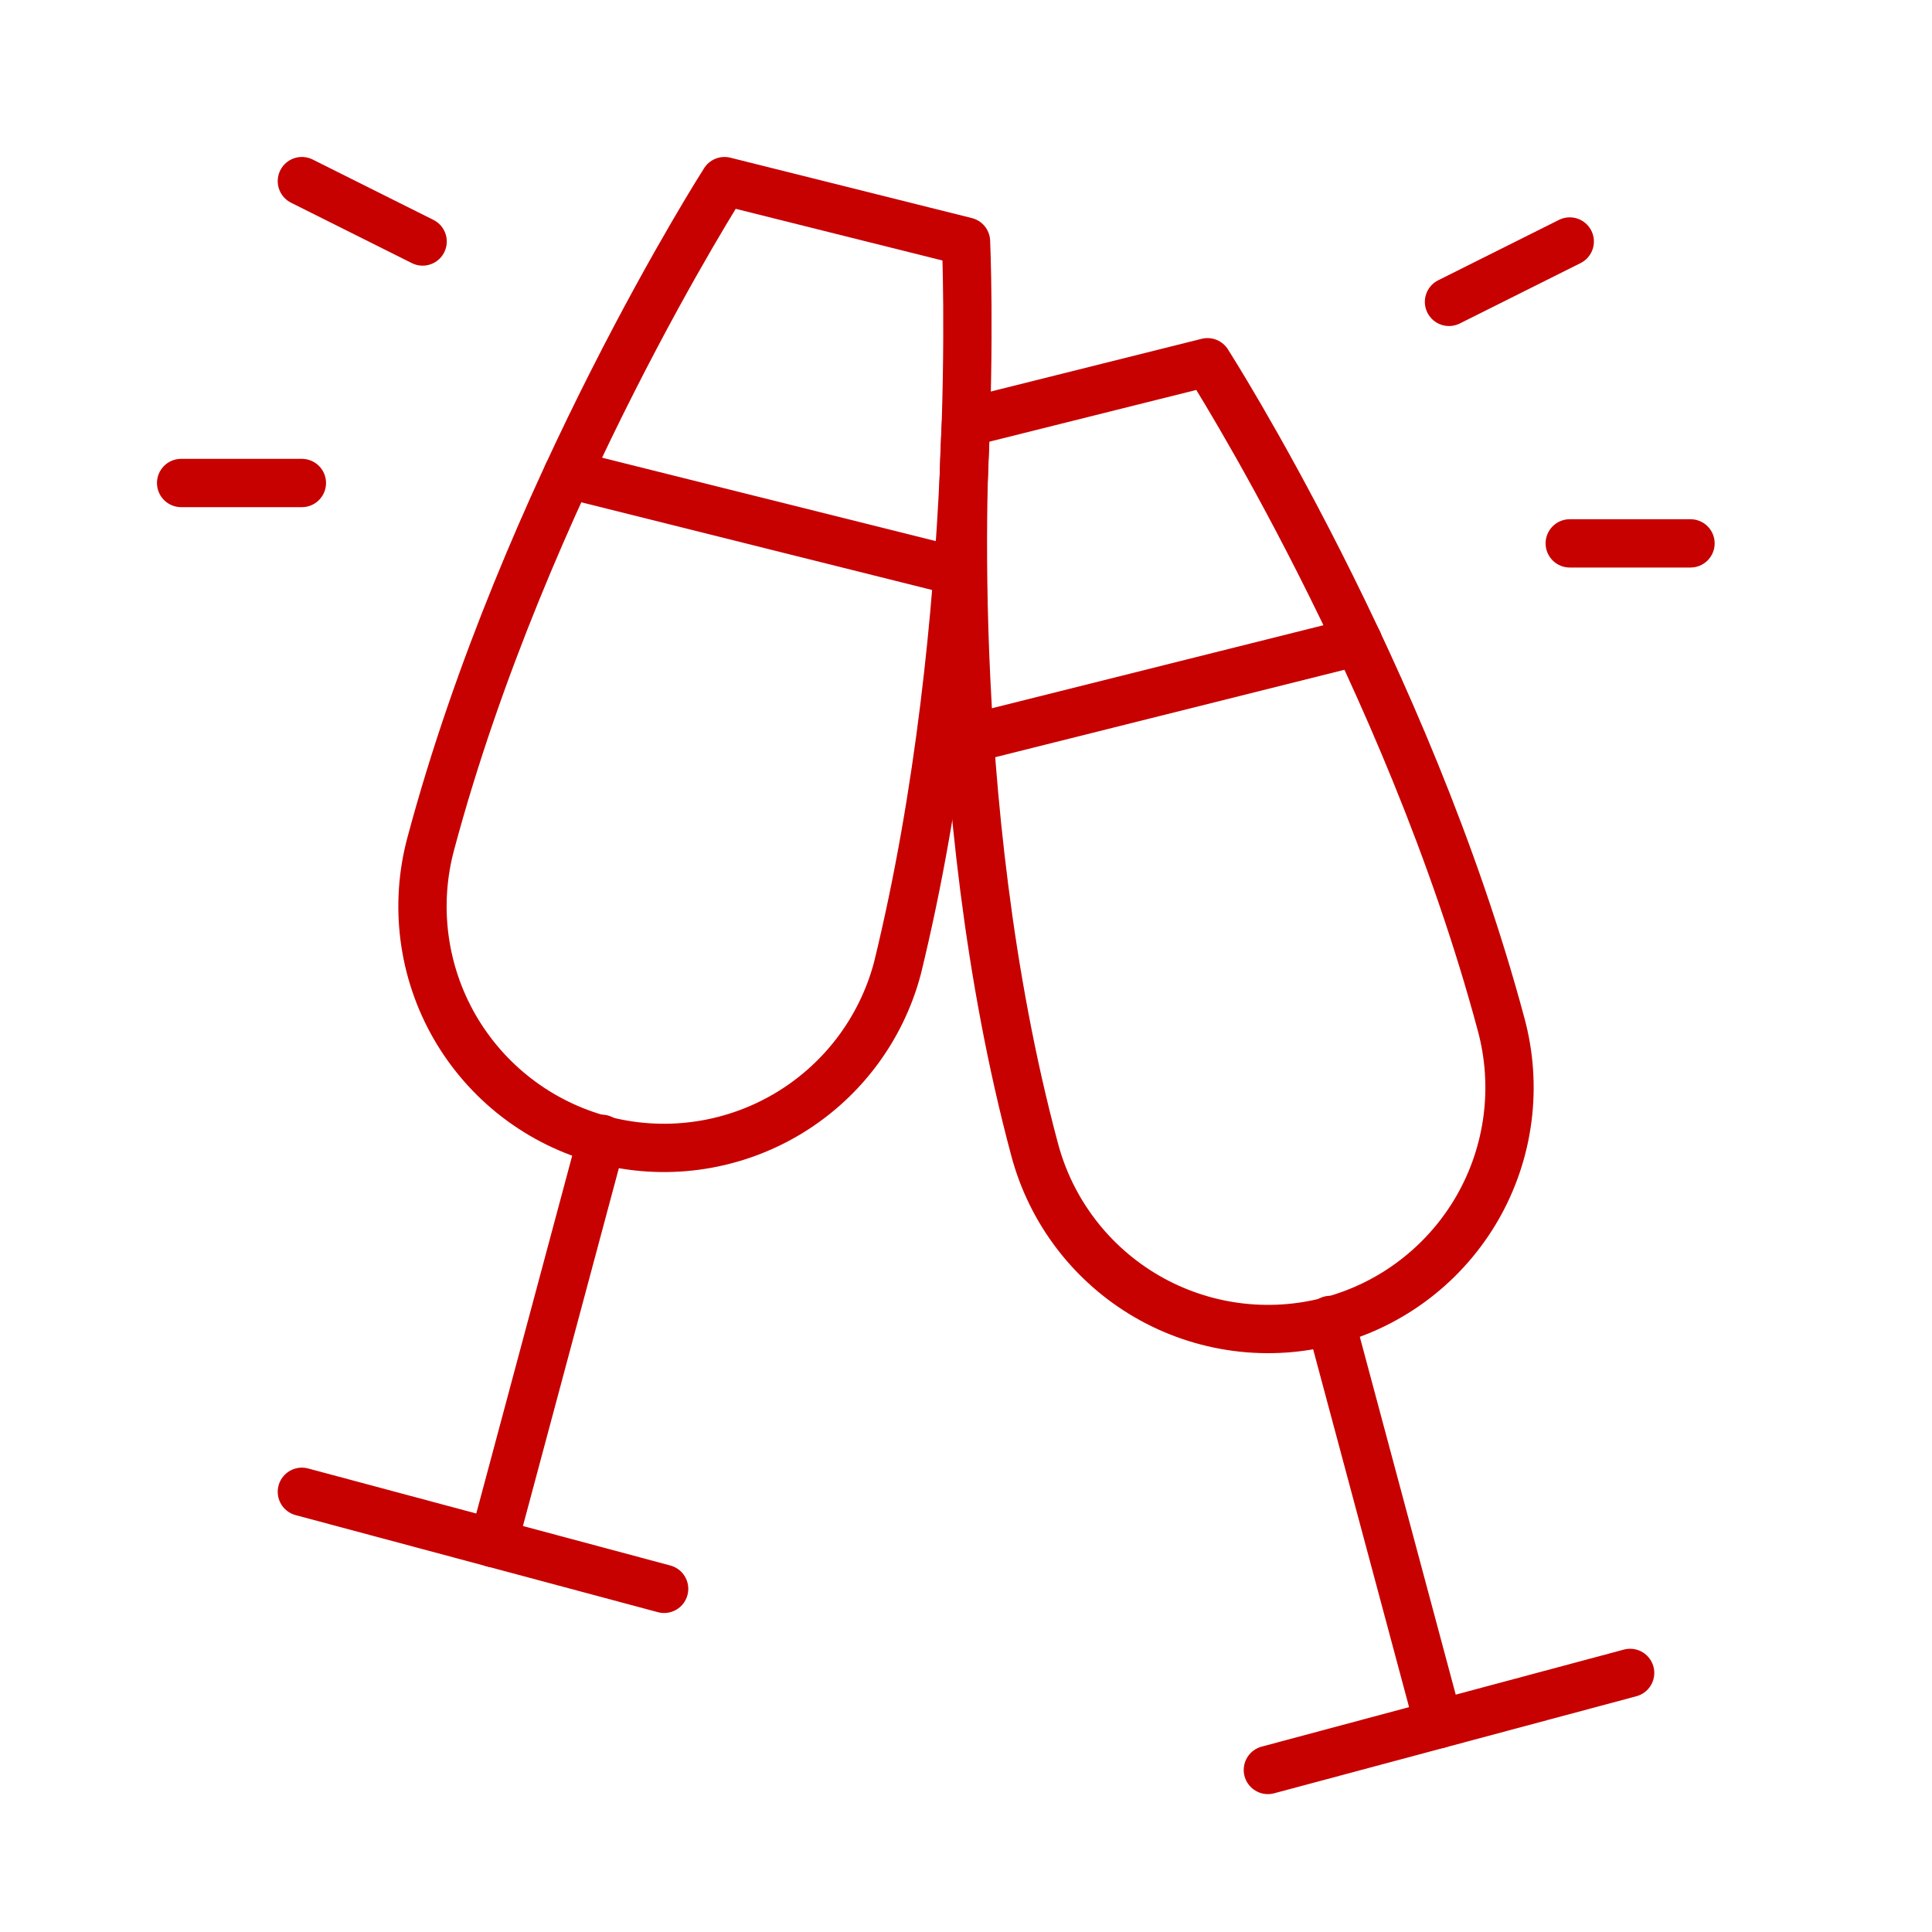
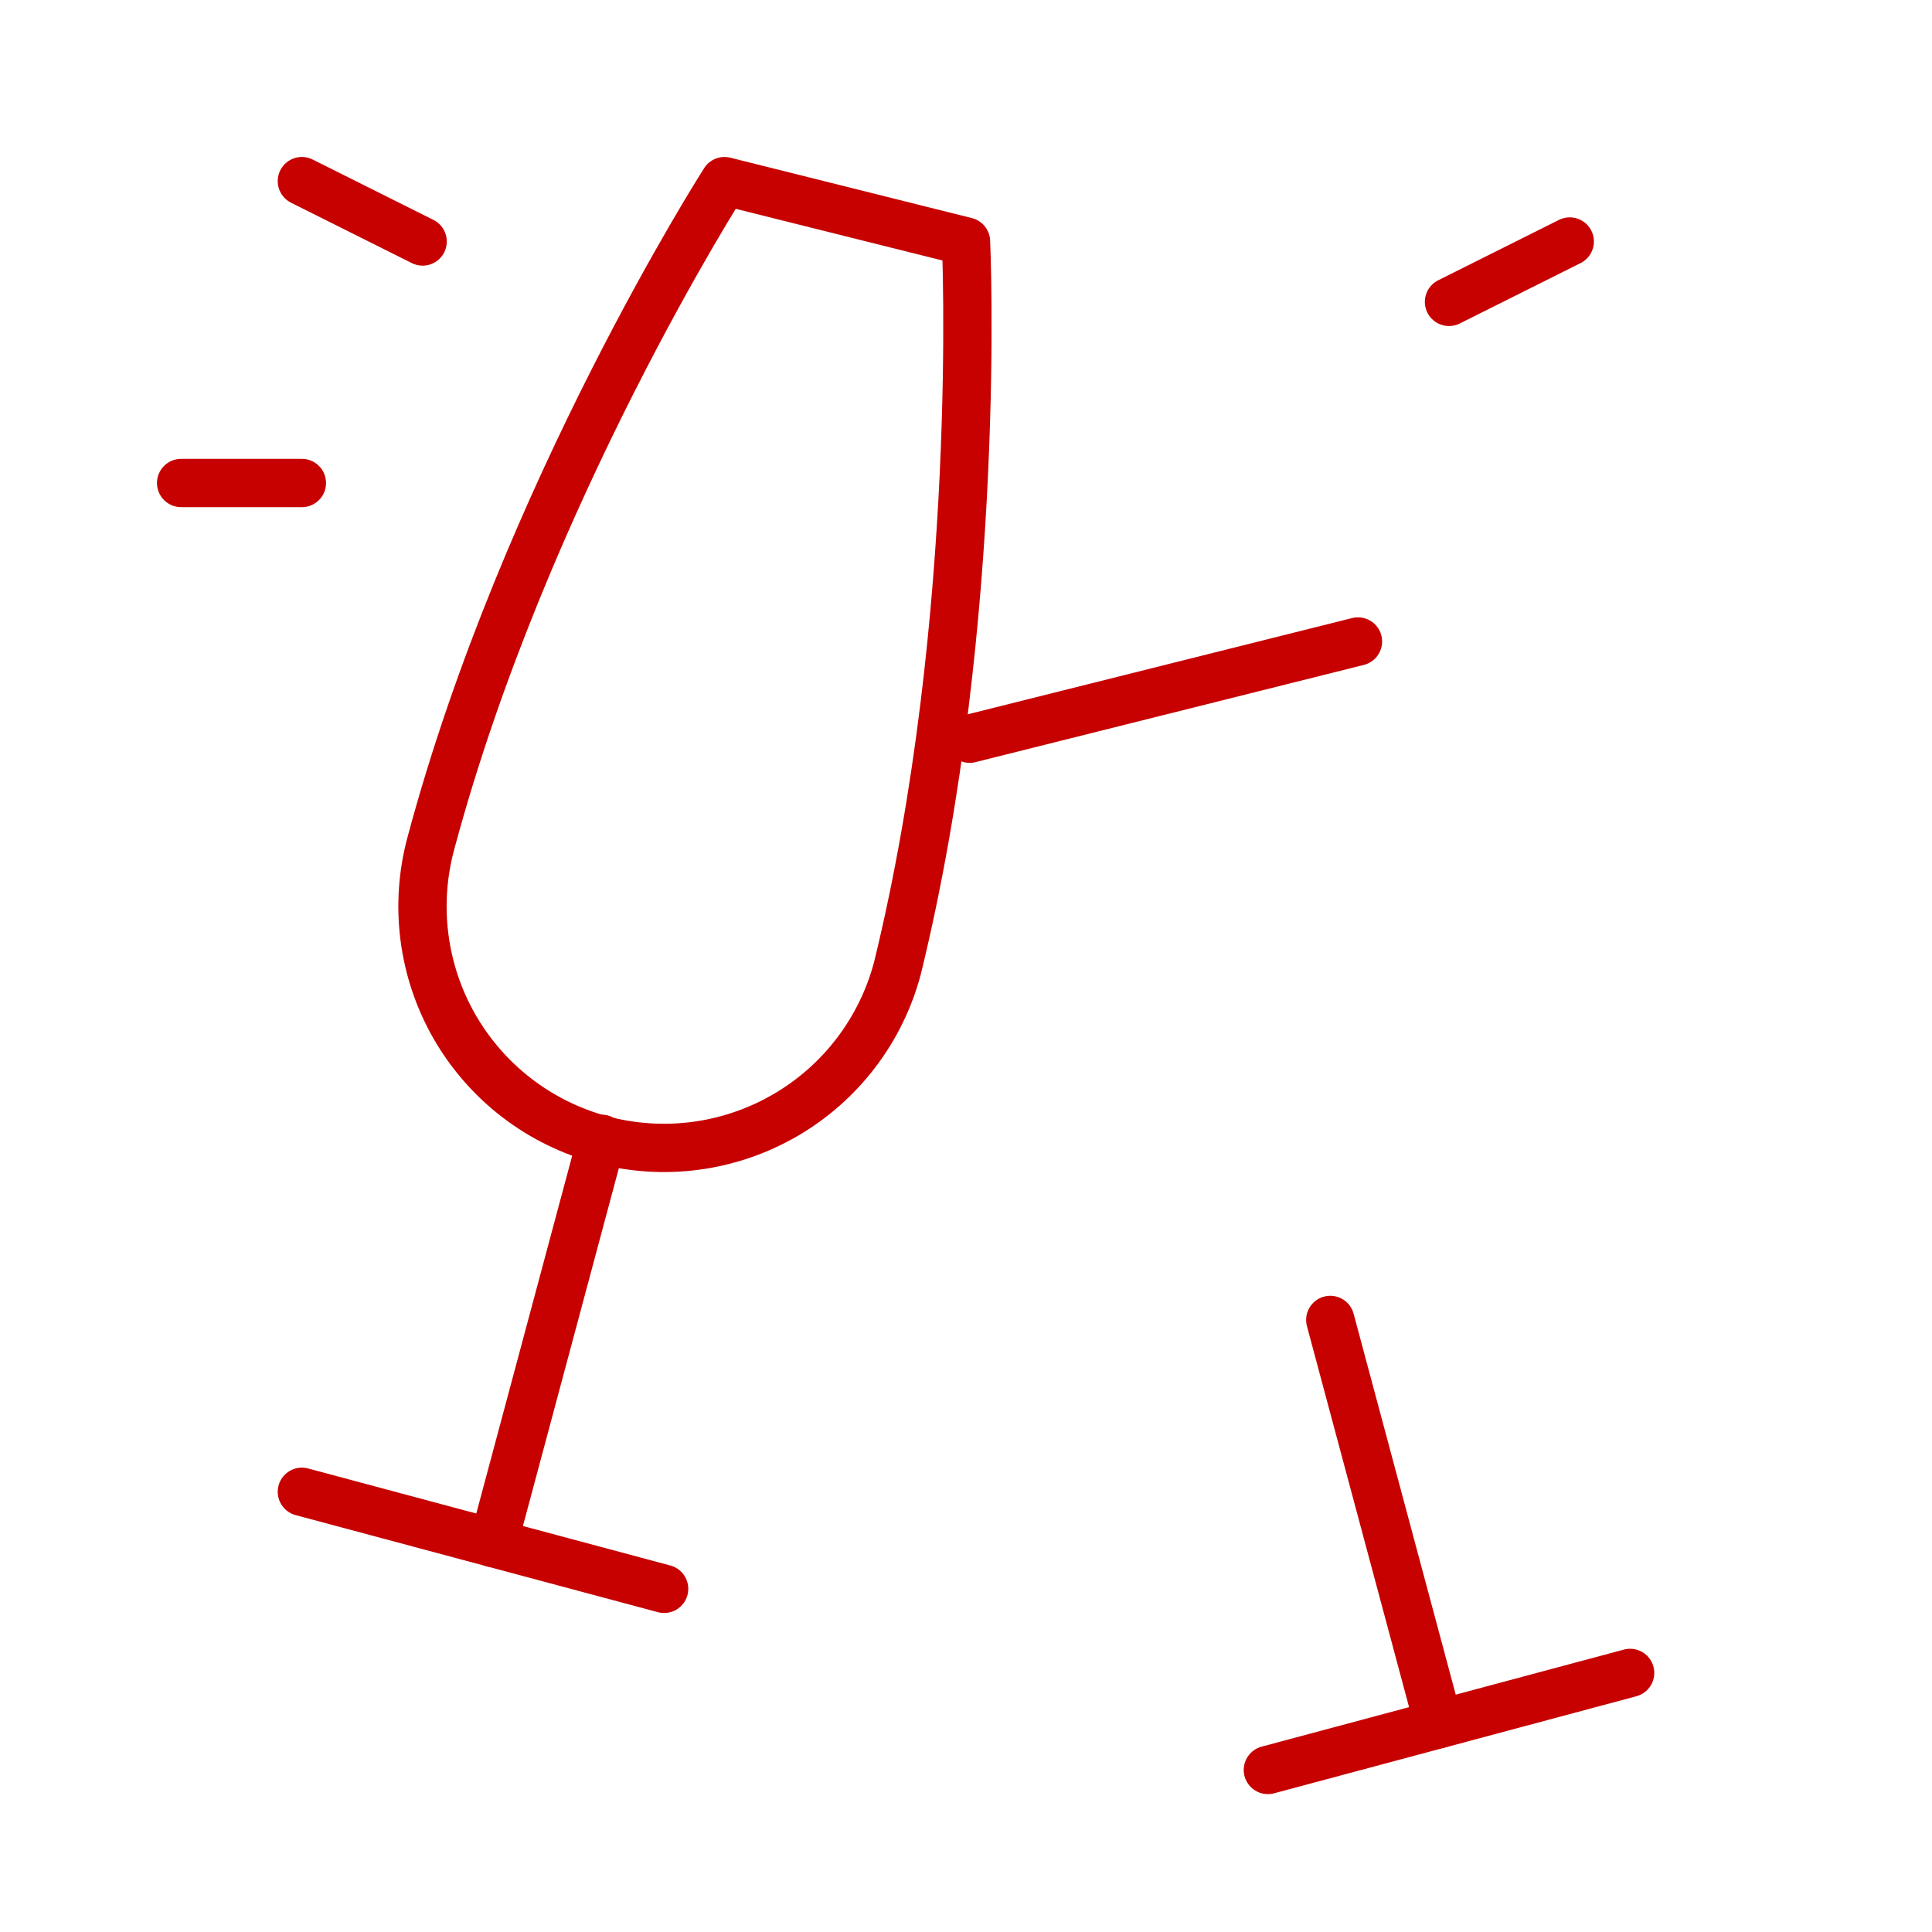
<svg xmlns="http://www.w3.org/2000/svg" width="60" height="60" viewBox="0 0 60 60" fill="none">
  <g clip-path="url(#clip0_7390_2492)">
-     <path d="M30 13.125L37.5 11.25C37.5 11.25 43.706 20.941 46.617 31.807C46.876 32.76 46.944 33.754 46.818 34.733C46.692 35.712 46.374 36.657 45.882 37.513C45.389 38.368 44.733 39.119 43.95 39.72C43.168 40.322 42.274 40.763 41.32 41.019C40.367 41.274 39.372 41.339 38.394 41.209C37.415 41.079 36.471 40.757 35.617 40.262C34.764 39.767 34.016 39.108 33.417 38.323C32.818 37.538 32.38 36.643 32.128 35.688C29.217 24.823 30 13.125 30 13.125Z" stroke="#C70000" stroke-width="1.5" stroke-linecap="round" stroke-linejoin="round" />
    <path d="M41.313 40.992L44.679 53.548" stroke="#C70000" stroke-width="1.5" stroke-linecap="round" stroke-linejoin="round" />
    <path d="M50.625 51.954L39.375 54.968" stroke="#C70000" stroke-width="1.5" stroke-linecap="round" stroke-linejoin="round" />
    <path d="M30 7.5L22.5 5.625C22.5 5.625 16.294 15.316 13.383 26.182C13.124 27.135 13.056 28.129 13.182 29.108C13.308 30.087 13.626 31.032 14.118 31.888C14.611 32.743 15.267 33.494 16.049 34.095C16.832 34.697 17.726 35.138 18.68 35.394C19.633 35.649 20.628 35.714 21.606 35.584C22.585 35.454 23.528 35.132 24.382 34.637C25.236 34.142 25.984 33.483 26.583 32.698C27.182 31.913 27.62 31.018 27.872 30.063C30.537 19.172 30 7.5 30 7.5Z" stroke="#C70000" stroke-width="1.5" stroke-linecap="round" stroke-linejoin="round" />
    <path d="M18.687 35.367L15.321 47.923" stroke="#C70000" stroke-width="1.5" stroke-linecap="round" stroke-linejoin="round" />
    <path d="M9.375 46.329L20.625 49.343" stroke="#C70000" stroke-width="1.5" stroke-linecap="round" stroke-linejoin="round" />
    <path d="M30.115 22.941L42.173 19.922" stroke="#C70000" stroke-width="1.5" stroke-linecap="round" stroke-linejoin="round" />
-     <path d="M29.747 17.749L17.632 14.721" stroke="#C70000" stroke-width="1.5" stroke-linecap="round" stroke-linejoin="round" />
    <path d="M45 9.375L48.75 7.5" stroke="#C70000" stroke-width="1.5" stroke-linecap="round" stroke-linejoin="round" />
-     <path d="M48.75 16.875H52.5" stroke="#C70000" stroke-width="1.5" stroke-linecap="round" stroke-linejoin="round" />
    <path d="M13.125 7.5L9.375 5.625" stroke="#C70000" stroke-width="1.5" stroke-linecap="round" stroke-linejoin="round" />
    <path d="M9.375 15H5.625" stroke="#C70000" stroke-width="1.5" stroke-linecap="round" stroke-linejoin="round" />
  </g>
  <defs>
    <clipPath id="clip0_7390_2492">
      <rect width="60" height="60" fill="white" />
    </clipPath>
  </defs>
</svg>